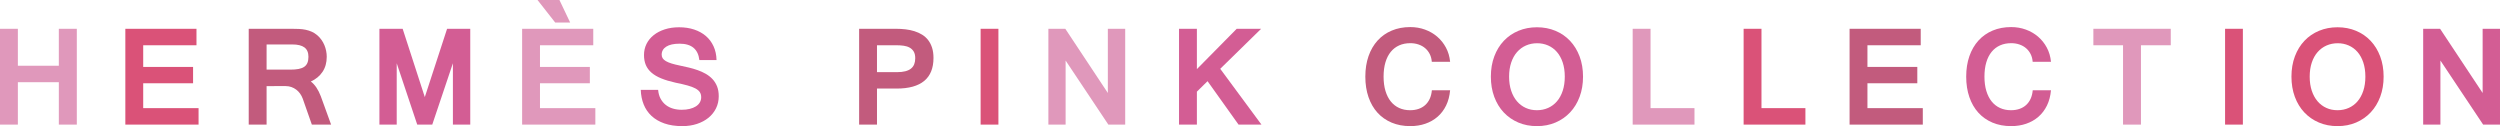
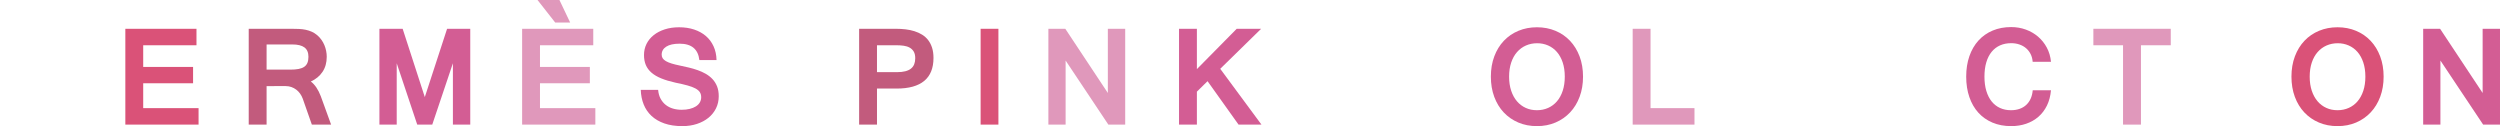
<svg xmlns="http://www.w3.org/2000/svg" version="1.1" id="レイヤー_1" x="0px" y="0px" width="657.485px" height="33.17px" viewBox="0 0 657.485 33.17" enable-background="new 0 0 657.485 33.17" xml:space="preserve">
  <g>
    <g>
      <path fill="#C25B7D" d="M87.077,32.771h-5.063l-2.407-6.856c-0.177-0.476-0.41-0.913-0.697-1.312    c-0.288-0.398-0.623-0.741-1.004-1.029s-0.805-0.515-1.27-0.681s-0.958-0.249-1.478-0.249H70.11v10.127h-4.698V7.57h11.289    c0.675,0,1.317,0.015,1.926,0.042c0.608,0.027,1.192,0.1,1.751,0.215c0.559,0.117,1.096,0.289,1.61,0.516s1.004,0.539,1.469,0.938    c0.409,0.354,0.769,0.75,1.079,1.188c0.31,0.438,0.567,0.898,0.772,1.386c0.205,0.487,0.359,0.993,0.465,1.519    c0.105,0.526,0.158,1.049,0.158,1.569c0,1.538-0.371,2.858-1.112,3.96c-0.742,1.102-1.766,1.945-3.071,2.531    c1.073,0.819,1.948,2.114,2.623,3.885L87.077,32.771z M70.11,18.312h6.259c0.841,0,1.563-0.059,2.167-0.174    c0.603-0.117,1.096-0.308,1.478-0.573s0.661-0.614,0.838-1.046c0.177-0.432,0.266-0.957,0.266-1.577    c0-1.118-0.349-1.939-1.046-2.466c-0.697-0.525-1.771-0.788-3.221-0.788h-6.74V18.312z" />
      <path fill="#C25B7D" d="M225.945,7.57h9.662c0.863,0,1.707,0.048,2.532,0.142c0.824,0.094,1.604,0.257,2.341,0.489    c0.736,0.232,1.411,0.537,2.025,0.913c0.614,0.377,1.143,0.85,1.585,1.42c0.442,0.57,0.789,1.242,1.038,2.017    s0.374,1.671,0.374,2.689c0,2.679-0.811,4.69-2.432,6.034c-1.622,1.346-4.037,2.018-7.247,2.018h-5.18v9.479h-4.698V7.57z     M230.643,18.976h5.263c0.863,0,1.599-0.08,2.208-0.24c0.608-0.16,1.104-0.396,1.486-0.706s0.661-0.691,0.838-1.146    c0.177-0.453,0.266-0.979,0.266-1.577c0-0.72-0.133-1.3-0.398-1.743c-0.266-0.442-0.623-0.789-1.071-1.037    c-0.448-0.25-0.969-0.416-1.561-0.498c-0.592-0.084-1.215-0.125-1.868-0.125h-5.163V18.976z" />
-       <path fill="#C25B7D" d="M376.556,16.253c-0.055-0.752-0.234-1.43-0.539-2.033s-0.705-1.118-1.203-1.545    c-0.498-0.426-1.082-0.752-1.752-0.979s-1.387-0.341-2.15-0.341c-1.084,0-2.059,0.19-2.922,0.573    c-0.863,0.381-1.602,0.945-2.216,1.693c-0.614,0.746-1.085,1.668-1.411,2.764s-0.49,2.352-0.49,3.769s0.166,2.673,0.498,3.769    s0.8,2.018,1.403,2.764c0.603,0.748,1.333,1.318,2.191,1.711c0.857,0.393,1.817,0.589,2.88,0.589c0.809,0,1.547-0.113,2.217-0.341    c0.67-0.227,1.254-0.564,1.752-1.012c0.498-0.449,0.896-0.996,1.195-1.645c0.299-0.646,0.486-1.396,0.564-2.249h4.797    c-0.133,1.505-0.484,2.842-1.054,4.009c-0.57,1.168-1.317,2.153-2.241,2.955c-0.924,0.803-1.995,1.414-3.213,1.835    c-1.217,0.421-2.539,0.631-3.967,0.631c-1.816,0-3.451-0.308-4.906-0.921c-1.455-0.615-2.695-1.486-3.719-2.615    s-1.813-2.496-2.365-4.101c-0.555-1.604-0.83-3.397-0.83-5.379s0.279-3.774,0.838-5.379s1.354-2.974,2.383-4.108    s2.271-2.01,3.727-2.623c1.455-0.615,3.08-0.922,4.873-0.922c1.361,0,2.645,0.219,3.852,0.656    c1.205,0.438,2.276,1.054,3.212,1.851c0.935,0.797,1.704,1.757,2.308,2.88c0.604,1.124,0.971,2.372,1.104,3.744H376.556z" />
-       <path fill="#C25B7D" d="M505.686,32.771h-19.258V7.57h18.71v4.333h-14.012v5.694h13.115v4.3h-13.115v6.541h14.56V32.771z" />
    </g>
    <g>
      <path fill="#DA5278" d="M52.222,32.771H32.964V7.57h18.71v4.333H37.662v5.694h13.115v4.3H37.662v6.541h14.56V32.771z" />
      <path fill="#DA5278" d="M262.577,32.771h-4.682V7.57h4.682V32.771z" />
-       <path fill="#DA5278" d="M474.813,32.771h-16.252V7.57h4.697v20.868h11.555V32.771z" />
-       <path fill="#DA5278" d="M589.863,32.771h-4.682V7.57h4.682V32.771z" />
      <path fill="#DA5278" d="M614.758,7.172c1.76,0,3.381,0.31,4.864,0.93c1.482,0.62,2.762,1.497,3.835,2.632s1.911,2.501,2.515,4.1    c0.604,1.6,0.905,3.373,0.905,5.321c0,1.926-0.296,3.686-0.888,5.279c-0.593,1.594-1.426,2.964-2.499,4.108    c-1.073,1.146-2.353,2.037-3.835,2.674c-1.483,0.636-3.115,0.954-4.897,0.954s-3.415-0.315-4.897-0.946    c-1.483-0.631-2.762-1.516-3.835-2.656c-1.073-1.14-1.907-2.51-2.499-4.109c-0.592-1.599-0.888-3.367-0.888-5.304    c0-1.959,0.302-3.737,0.905-5.337c0.603-1.6,1.443-2.967,2.523-4.102c1.078-1.134,2.359-2.008,3.843-2.623    C611.394,7.479,613.009,7.172,614.758,7.172z M614.741,28.986c1.073,0,2.061-0.202,2.963-0.606    c0.902-0.403,1.678-0.984,2.324-1.742c0.648-0.758,1.151-1.683,1.512-2.773c0.359-1.09,0.539-2.326,0.539-3.71    c0-1.395-0.183-2.637-0.548-3.728c-0.365-1.09-0.872-2.008-1.519-2.756c-0.648-0.746-1.418-1.316-2.309-1.709    s-1.856-0.59-2.896-0.59c-1.063,0-2.045,0.199-2.947,0.598s-1.682,0.975-2.34,1.727c-0.659,0.753-1.171,1.674-1.536,2.764    c-0.365,1.091-0.548,2.322-0.548,3.694c0,1.384,0.183,2.62,0.548,3.71c0.365,1.091,0.872,2.016,1.519,2.773    c0.648,0.758,1.417,1.339,2.309,1.742C612.702,28.784,613.679,28.986,614.741,28.986z" />
    </g>
    <g>
-       <path fill="#E098BB" d="M20.204,32.771h-4.731V21.615H4.698v11.156H0V7.57h4.698v9.712h10.774V7.57h4.731V32.771z" />
      <path fill="#E098BB" d="M156.573,32.771h-19.258V7.57h18.71v4.333h-14.012v5.694h13.115v4.3h-13.115v6.541h14.56V32.771z     M149.949,5.927h-3.935L141.366,0h5.761L149.949,5.927z" />
      <path fill="#E098BB" d="M295.922,32.771h-4.433L280.25,15.921v16.851h-4.532V7.57h4.449l11.189,16.884V7.57h4.565V32.771z" />
      <path fill="#E098BB" d="M445.638,32.771h-16.254V7.57h4.699v20.868h11.555V32.771z" />
      <path fill="#E098BB" d="M570.897,11.903h-7.836v20.868h-4.715V11.903h-7.803V7.57h20.354V11.903z" />
    </g>
    <g>
      <path fill="#D35D94" d="M123.676,32.771h-4.565V16.635l-5.429,16.137h-3.951l-5.396-16.137v16.137h-4.549V7.57h6.109l5.827,17.963    l5.86-17.963h6.093V32.771z" />
      <path fill="#D35D94" d="M179.458,33.17c-1.804,0-3.378-0.235-4.723-0.706c-1.345-0.47-2.471-1.125-3.378-1.967    c-0.908-0.841-1.597-1.846-2.067-3.014c-0.471-1.167-0.728-2.448-0.772-3.843h4.565c0.077,0.896,0.296,1.675,0.656,2.333    c0.359,0.658,0.816,1.203,1.37,1.635c0.553,0.432,1.187,0.75,1.901,0.955s1.475,0.307,2.283,0.307    c0.764,0,1.461-0.077,2.092-0.232c0.631-0.154,1.17-0.373,1.619-0.656c0.448-0.281,0.794-0.627,1.038-1.037    c0.243-0.409,0.365-0.869,0.365-1.378c0-0.521-0.119-0.963-0.357-1.328c-0.238-0.365-0.623-0.691-1.154-0.979    c-0.531-0.287-1.229-0.551-2.092-0.789c-0.863-0.237-1.926-0.483-3.188-0.738c-1.439-0.32-2.679-0.694-3.719-1.121    c-1.041-0.426-1.896-0.93-2.565-1.51c-0.67-0.582-1.165-1.251-1.486-2.01c-0.321-0.758-0.481-1.629-0.481-2.614    c0-1.063,0.221-2.039,0.664-2.931c0.442-0.891,1.071-1.66,1.884-2.307c0.813-0.648,1.785-1.154,2.914-1.52    s2.385-0.548,3.769-0.548c1.438,0,2.753,0.196,3.943,0.589c1.189,0.394,2.216,0.958,3.08,1.693    c0.863,0.736,1.541,1.639,2.034,2.707c0.492,1.068,0.755,2.277,0.789,3.627h-4.516c-0.332-2.866-2.064-4.3-5.196-4.3    c-1.527,0-2.695,0.257-3.503,0.772c-0.808,0.514-1.212,1.22-1.212,2.116c0,0.365,0.088,0.684,0.266,0.954    c0.177,0.271,0.459,0.521,0.847,0.748c0.387,0.227,0.885,0.434,1.494,0.622c0.608,0.188,1.345,0.371,2.208,0.548    c0.752,0.155,1.524,0.326,2.316,0.515c0.791,0.188,1.566,0.415,2.324,0.681c0.758,0.266,1.472,0.59,2.142,0.971    c0.669,0.383,1.259,0.845,1.768,1.387c0.509,0.543,0.91,1.182,1.204,1.918c0.293,0.736,0.44,1.596,0.44,2.581    c0,1.162-0.238,2.225-0.714,3.188c-0.476,0.963-1.137,1.79-1.984,2.481c-0.847,0.692-1.857,1.232-3.03,1.619    C182.12,32.976,180.841,33.17,179.458,33.17z" />
      <path fill="#D35D94" d="M331.757,32.771h-6.026l-8.151-11.422l-2.806,2.756v8.666h-4.698V7.57h4.698v10.608L325.249,7.57h6.425    l-10.758,10.525L331.757,32.771z" />
      <path fill="#D35D94" d="M404.208,7.172c1.76,0,3.381,0.31,4.863,0.93c1.483,0.62,2.762,1.497,3.836,2.632    c1.072,1.135,1.911,2.501,2.515,4.1c0.603,1.6,0.905,3.373,0.905,5.321c0,1.926-0.297,3.686-0.889,5.279s-1.426,2.964-2.498,4.108    c-1.074,1.146-2.353,2.037-3.836,2.674c-1.482,0.636-3.115,0.954-4.896,0.954c-1.783,0-3.415-0.315-4.898-0.946    c-1.482-0.631-2.762-1.516-3.834-2.656c-1.074-1.14-1.907-2.51-2.499-4.109c-0.593-1.599-0.888-3.367-0.888-5.304    c0-1.959,0.301-3.737,0.904-5.337s1.444-2.967,2.523-4.102c1.079-1.134,2.359-2.008,3.844-2.623    C400.843,7.479,402.458,7.172,404.208,7.172z M404.19,28.986c1.074,0,2.062-0.202,2.964-0.606    c0.901-0.403,1.677-0.984,2.324-1.742s1.151-1.683,1.511-2.773c0.359-1.09,0.539-2.326,0.539-3.71    c0-1.395-0.182-2.637-0.547-3.728c-0.365-1.09-0.872-2.008-1.52-2.756c-0.647-0.746-1.417-1.316-2.308-1.709    c-0.892-0.393-1.856-0.59-2.897-0.59c-1.063,0-2.045,0.199-2.946,0.598c-0.902,0.398-1.683,0.975-2.341,1.727    c-0.658,0.753-1.17,1.674-1.535,2.764c-0.365,1.091-0.549,2.322-0.549,3.694c0,1.384,0.184,2.62,0.549,3.71    c0.365,1.091,0.871,2.016,1.519,2.773s1.417,1.339,2.308,1.742C402.151,28.784,403.128,28.986,404.19,28.986z" />
      <path fill="#D35D94" d="M534.581,16.253c-0.055-0.752-0.234-1.43-0.539-2.033s-0.705-1.118-1.203-1.545    c-0.498-0.426-1.082-0.752-1.752-0.979s-1.387-0.341-2.15-0.341c-1.084,0-2.059,0.19-2.922,0.573    c-0.863,0.381-1.602,0.945-2.216,1.693c-0.614,0.746-1.085,1.668-1.411,2.764s-0.49,2.352-0.49,3.769s0.166,2.673,0.498,3.769    s0.8,2.018,1.403,2.764c0.603,0.748,1.333,1.318,2.191,1.711c0.857,0.393,1.817,0.589,2.88,0.589c0.809,0,1.547-0.113,2.217-0.341    c0.67-0.227,1.254-0.564,1.752-1.012c0.498-0.449,0.896-0.996,1.195-1.645c0.299-0.646,0.486-1.396,0.564-2.249h4.797    c-0.133,1.505-0.484,2.842-1.054,4.009c-0.57,1.168-1.317,2.153-2.241,2.955c-0.924,0.803-1.995,1.414-3.213,1.835    c-1.217,0.421-2.539,0.631-3.967,0.631c-1.816,0-3.451-0.308-4.906-0.921c-1.455-0.615-2.695-1.486-3.719-2.615    s-1.813-2.496-2.365-4.101c-0.555-1.604-0.83-3.397-0.83-5.379s0.279-3.774,0.838-5.379s1.354-2.974,2.383-4.108    s2.271-2.01,3.727-2.623c1.455-0.615,3.08-0.922,4.873-0.922c1.361,0,2.645,0.219,3.852,0.656    c1.205,0.438,2.276,1.054,3.212,1.851c0.935,0.797,1.704,1.757,2.308,2.88c0.604,1.124,0.971,2.372,1.104,3.744H534.581z" />
      <path fill="#D35D94" d="M657.485,32.771h-4.434l-11.238-16.851v16.851h-4.533V7.57h4.449l11.189,16.884V7.57h4.566V32.771z" />
    </g>
  </g>
</svg>